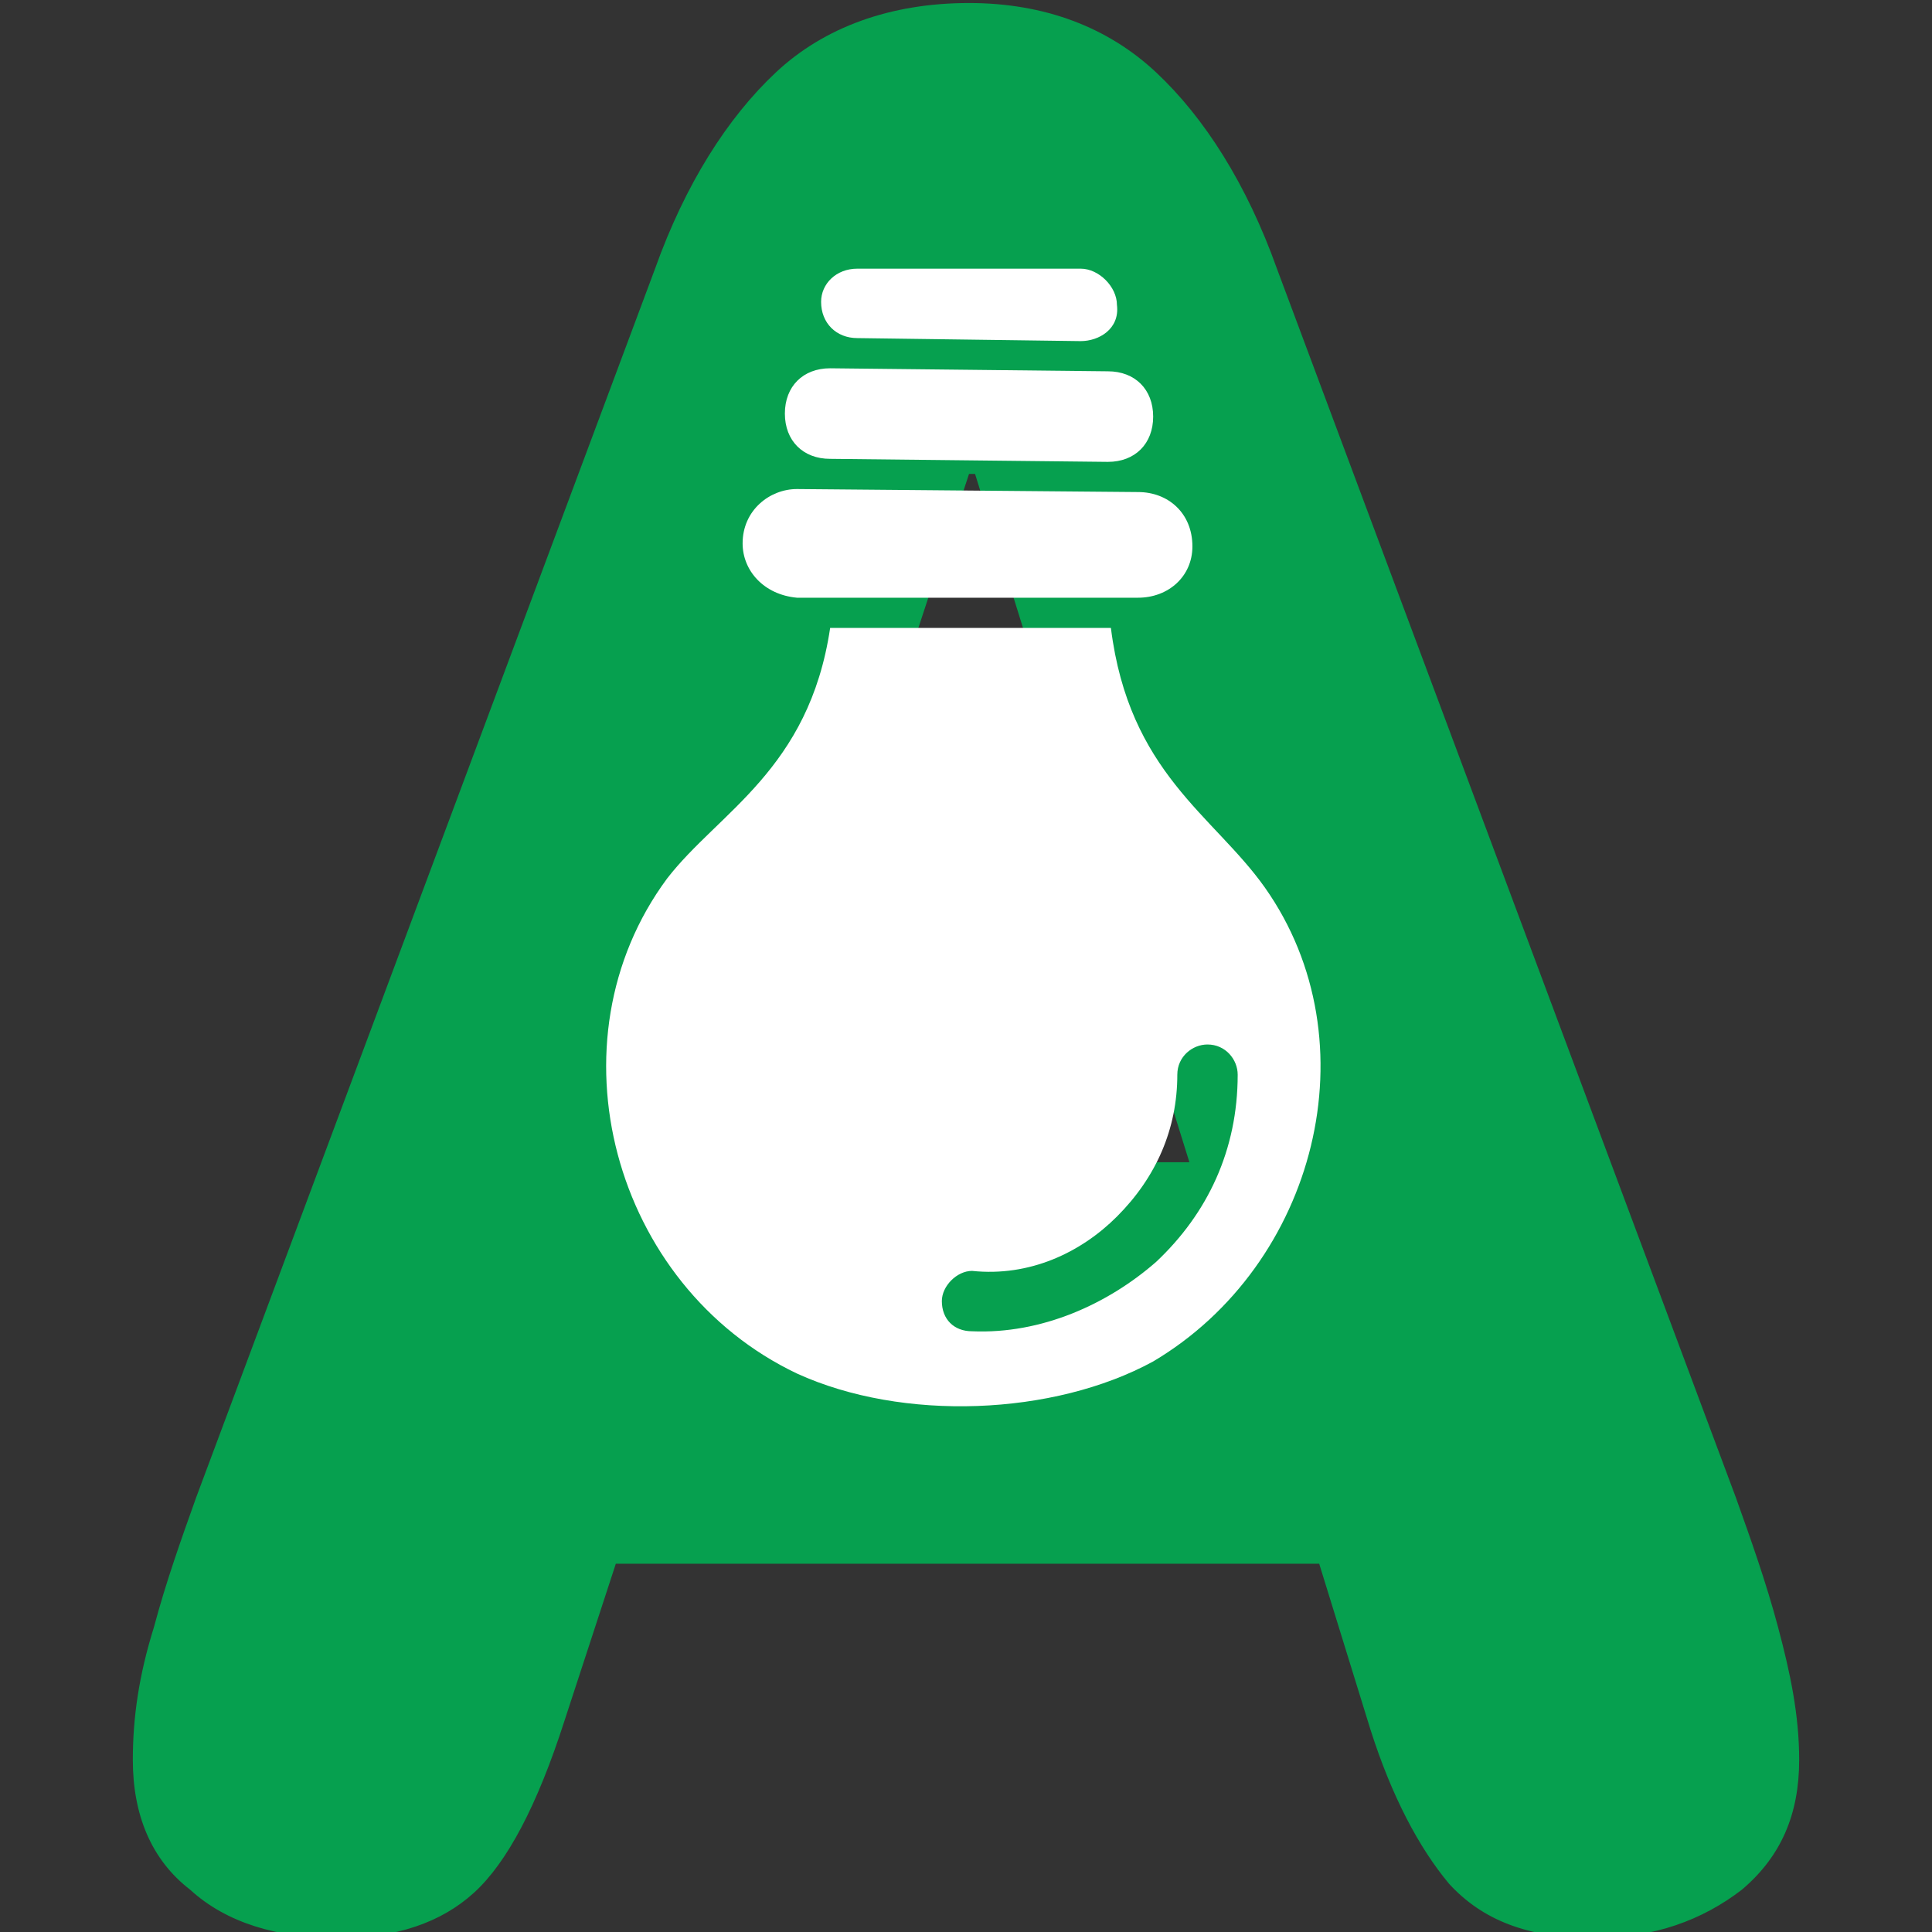
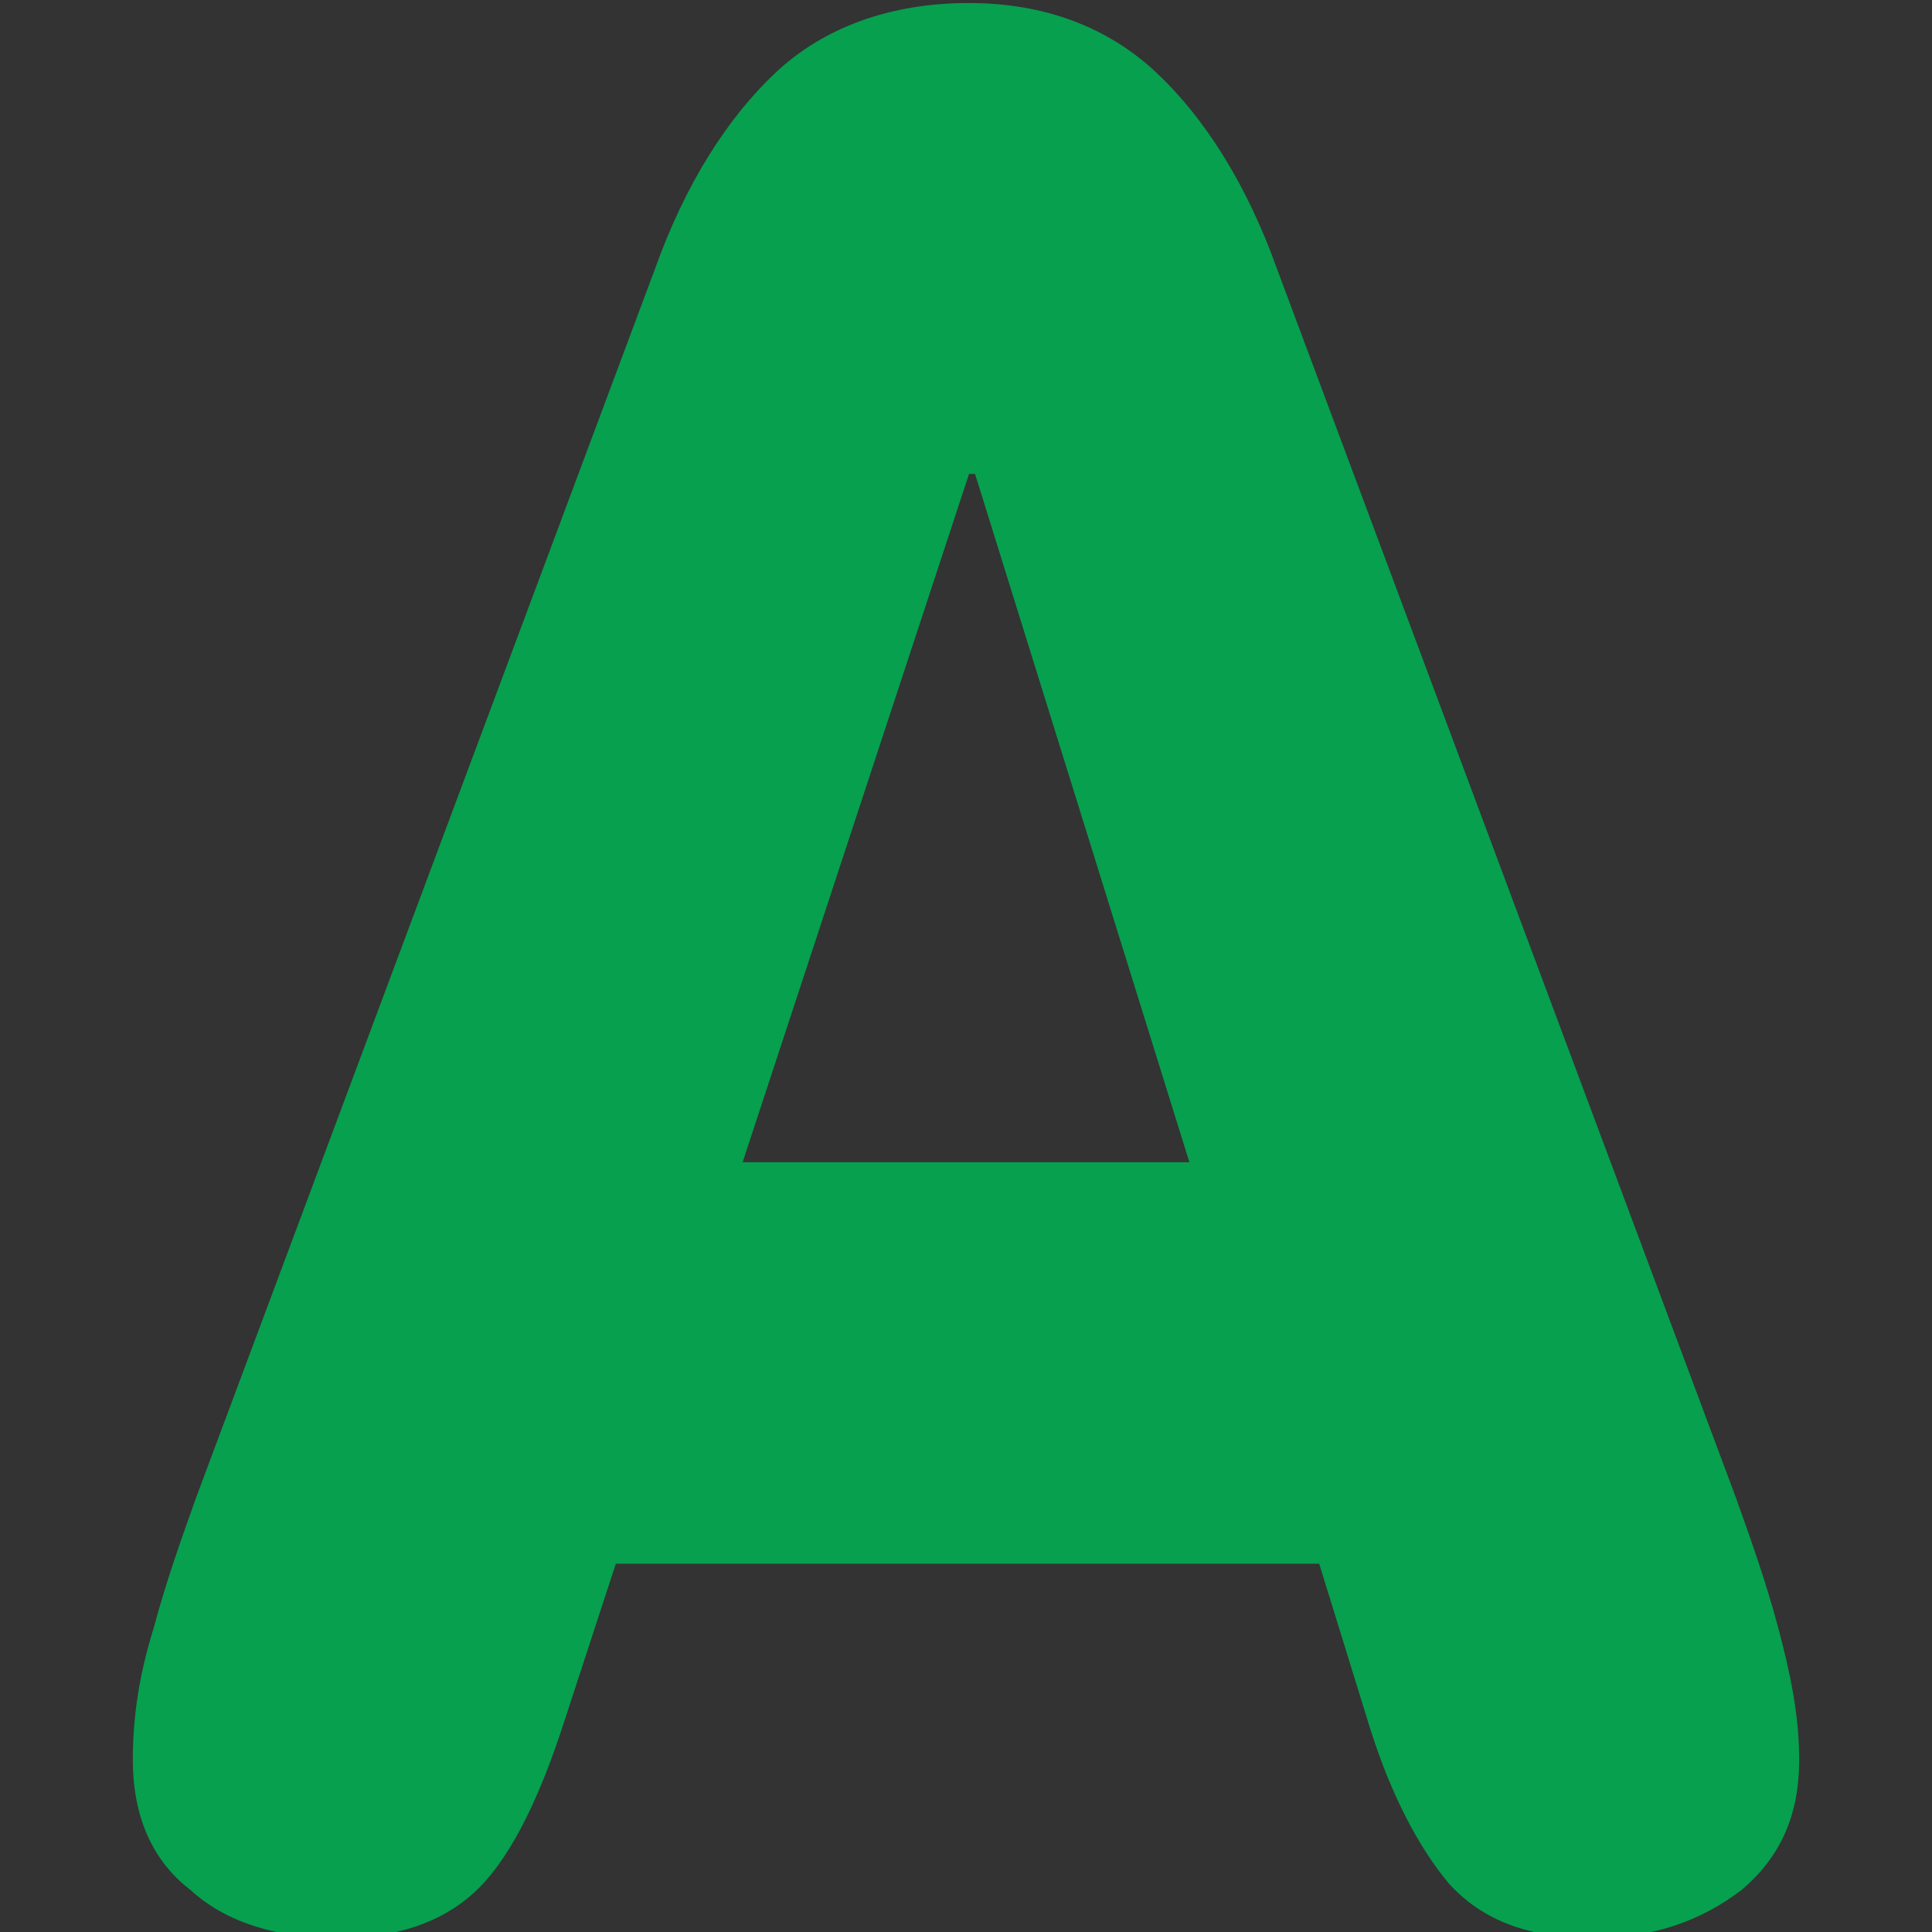
<svg xmlns="http://www.w3.org/2000/svg" version="1.1" id="Layer_1" x="0px" y="0px" viewBox="0 0 64 64" style="enable-background:new 0 0 64 64;" xml:space="preserve">
  <rect x="0" y="0" width="64" height="64" fill="#333333" stroke="none" />
  <style type="text/css">
	.st0{fill:#06A04F;}
	.st1{fill-rule:evenodd;clip-rule:evenodd;fill:#FFFFFF;}
</style>
  <path class="st0" d="M32.1,0.1c2.5,0,4.6,0.8,6.2,2.3c1.6,1.5,3,3.7,4,6.5l15.2,40.7c0.5,1.4,1,2.8,1.4,4.3c0.4,1.5,0.7,2.9,0.7,4.4  c0,1.8-0.6,3.2-1.9,4.3c-1.3,1-2.9,1.6-4.9,1.6c-2.2,0-3.7-0.6-4.8-1.8c-1-1.2-1.9-2.9-2.6-5.1l-1.7-5.5H20.4l-1.7,5.2  c-0.9,2.8-1.9,4.7-3,5.7c-1.1,1-2.6,1.5-4.5,1.5c-2,0-3.7-0.5-4.9-1.6c-1.3-1-1.9-2.5-1.9-4.3c0-1.4,0.2-2.8,0.7-4.4  C5.5,52.4,6,51,6.5,49.6L21.7,8.9c1-2.8,2.4-5,4-6.5C27.3,0.9,29.5,0.1,32.1,0.1z M24.6,38.5h14.8l-7.1-22.8h-0.2L24.6,38.5z" />
-   <path class="st1" d="M36.8,20.8c0.6,4.8,3.4,6.2,5.1,8.6c3.6,5.1,1.7,12.5-3.7,15.7c-3.3,1.8-8.3,2-11.8,0.4  c-6.1-2.9-8.3-11-4.3-16.4c1.7-2.2,4.7-3.6,5.4-8.3L36.8,20.8z M35.8,11.3l-7.4-0.1c-0.7,0-1.2-0.5-1.2-1.2l0,0  c0-0.6,0.5-1.1,1.2-1.1h7.4c0.6,0,1.2,0.6,1.2,1.2l0,0C37.1,10.9,36.4,11.3,35.8,11.3L35.8,11.3z M36.7,15.3l-9.2-0.1  c-0.9,0-1.5-0.6-1.5-1.5l0,0c0-0.9,0.6-1.5,1.5-1.5l9.2,0.1c0.9,0,1.5,0.6,1.5,1.5l0,0C38.2,14.7,37.6,15.3,36.7,15.3L36.7,15.3z   M37.7,19.8H26.4c-1.1-0.1-1.8-0.9-1.8-1.8l0,0c0-1.1,0.9-1.8,1.8-1.8l11.3,0.1c1,0,1.8,0.7,1.8,1.8l0,0  C39.5,19.1,38.7,19.8,37.7,19.8L37.7,19.8z M41,35.6c0-0.5-0.4-1-1-1c-0.5,0-1,0.4-1,1c0,1.8-0.7,3.4-2,4.7l0,0  c-1.2,1.2-2.9,2-4.8,1.8c-0.5,0-1,0.5-1,1c0,0.6,0.4,1,1,1c2.3,0.1,4.5-0.9,6.1-2.3l0,0C40,40.2,41,38.1,41,35.6L41,35.6z" />
</svg>